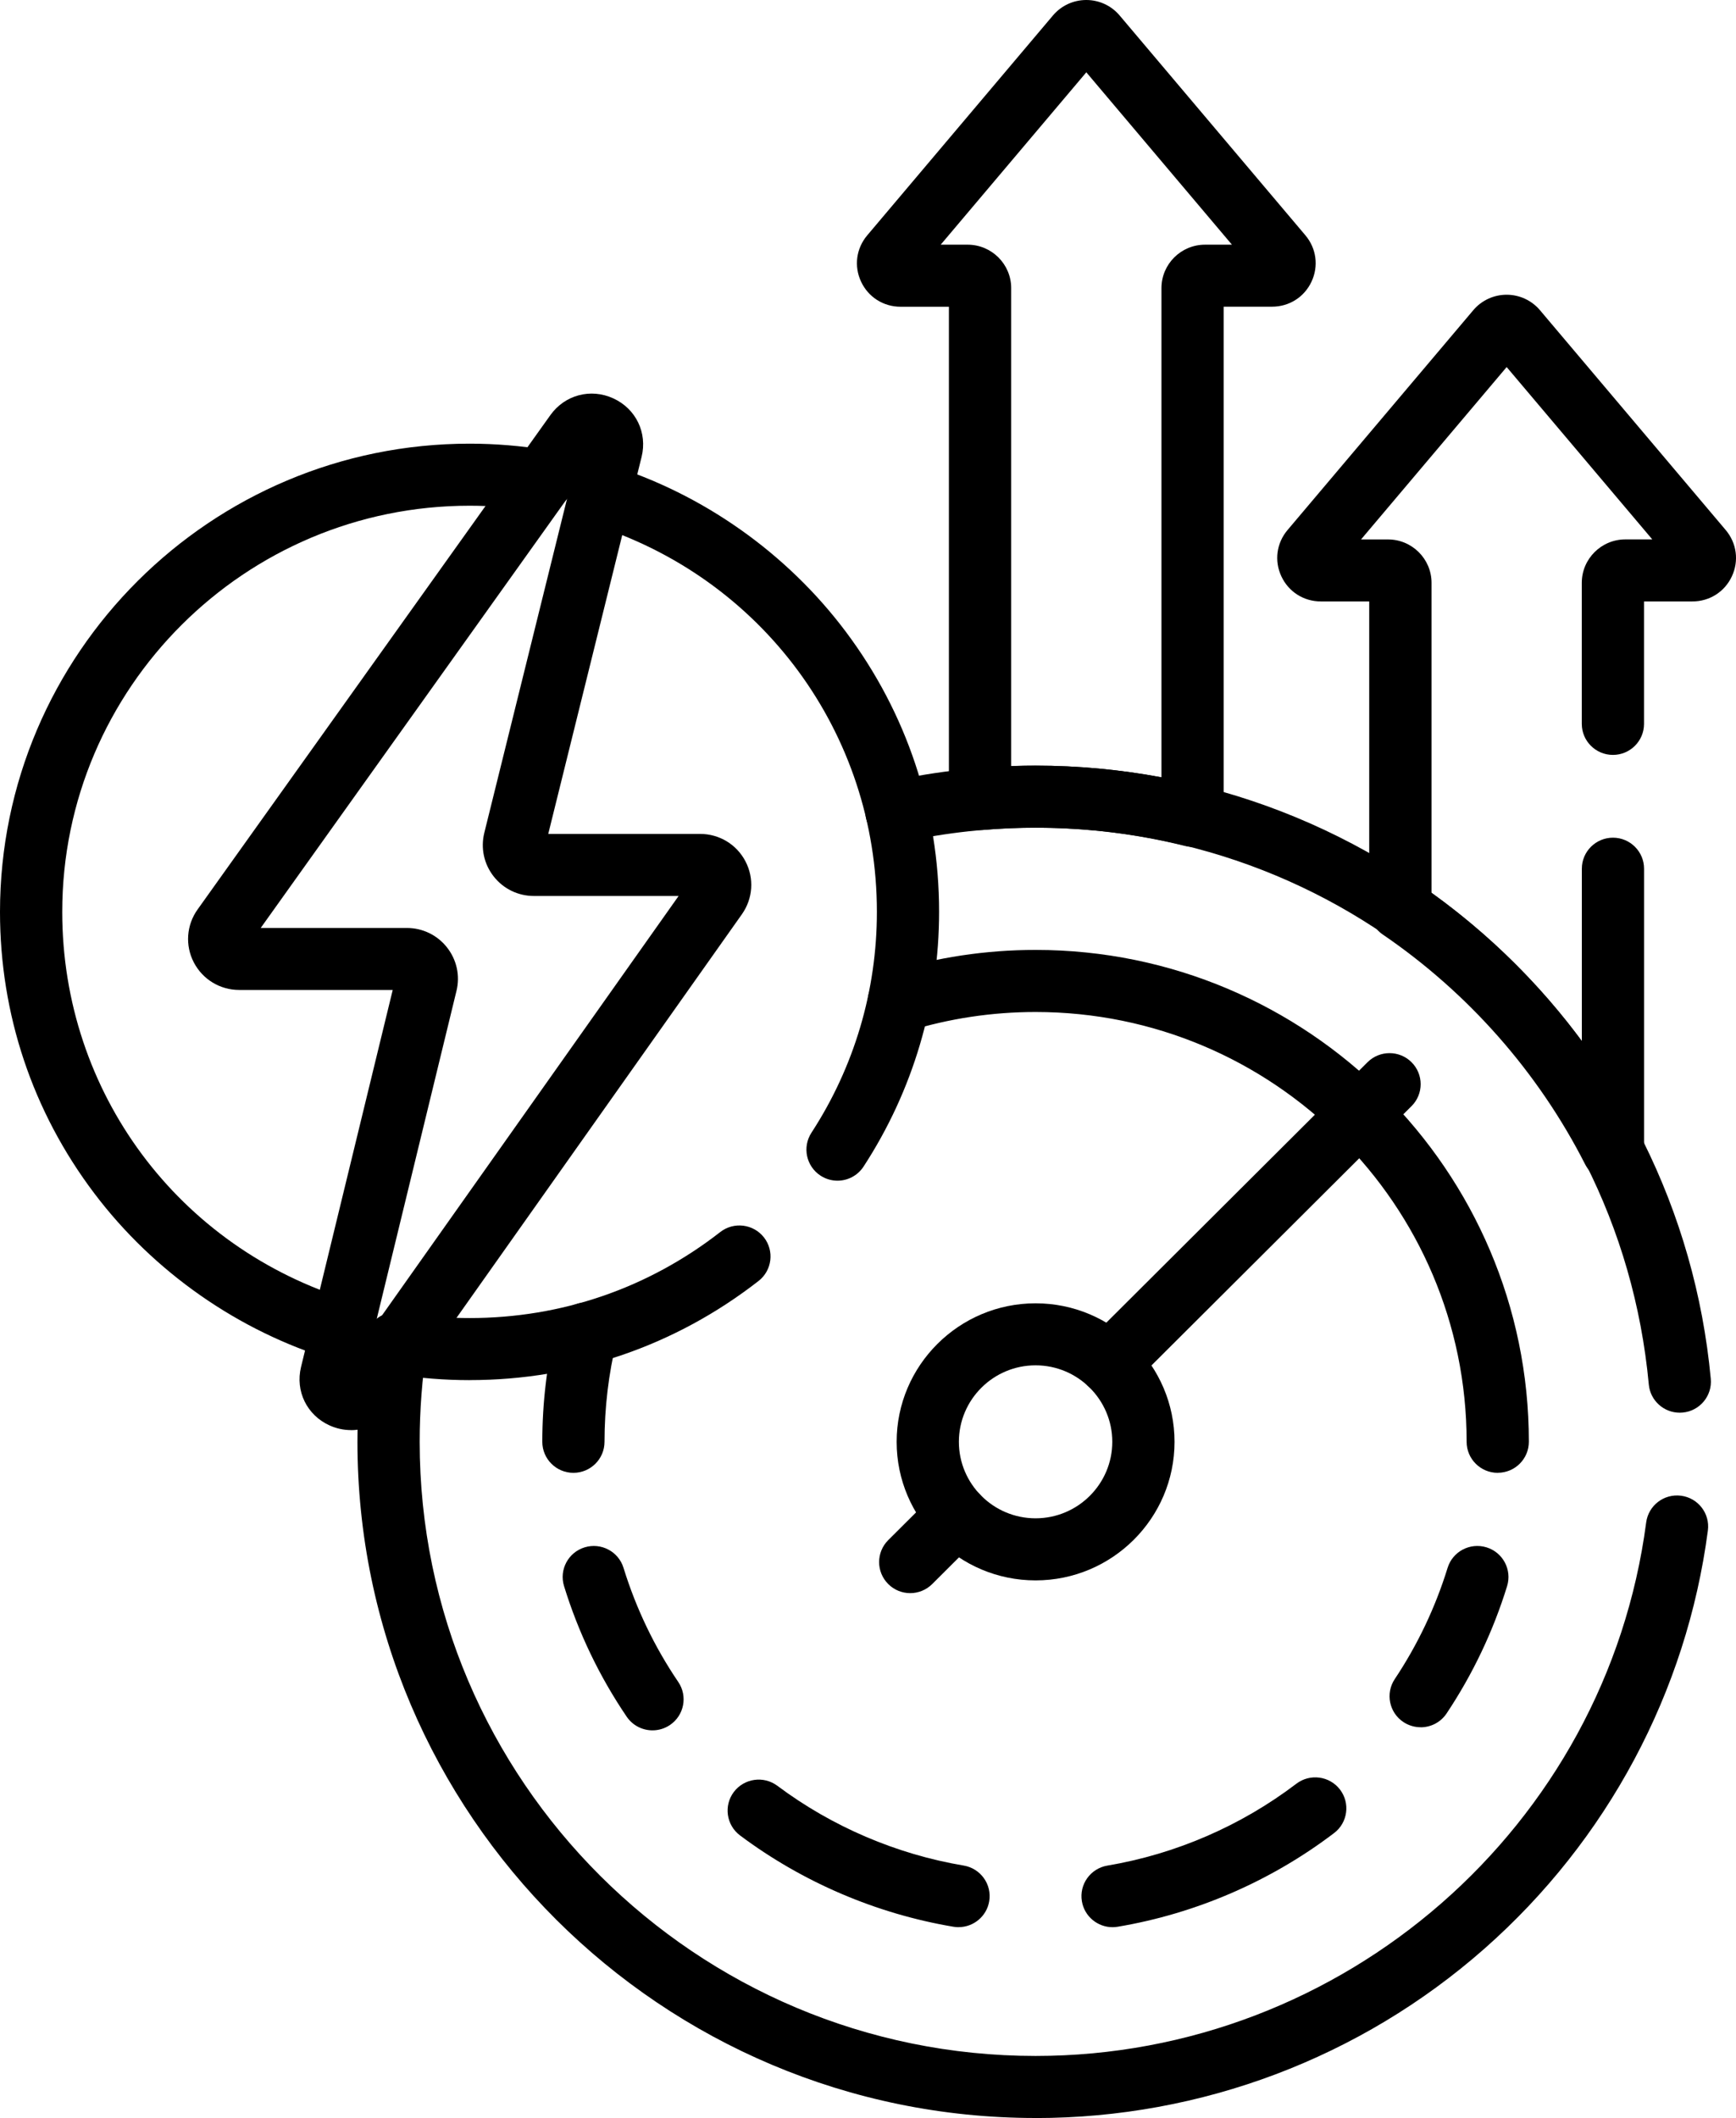
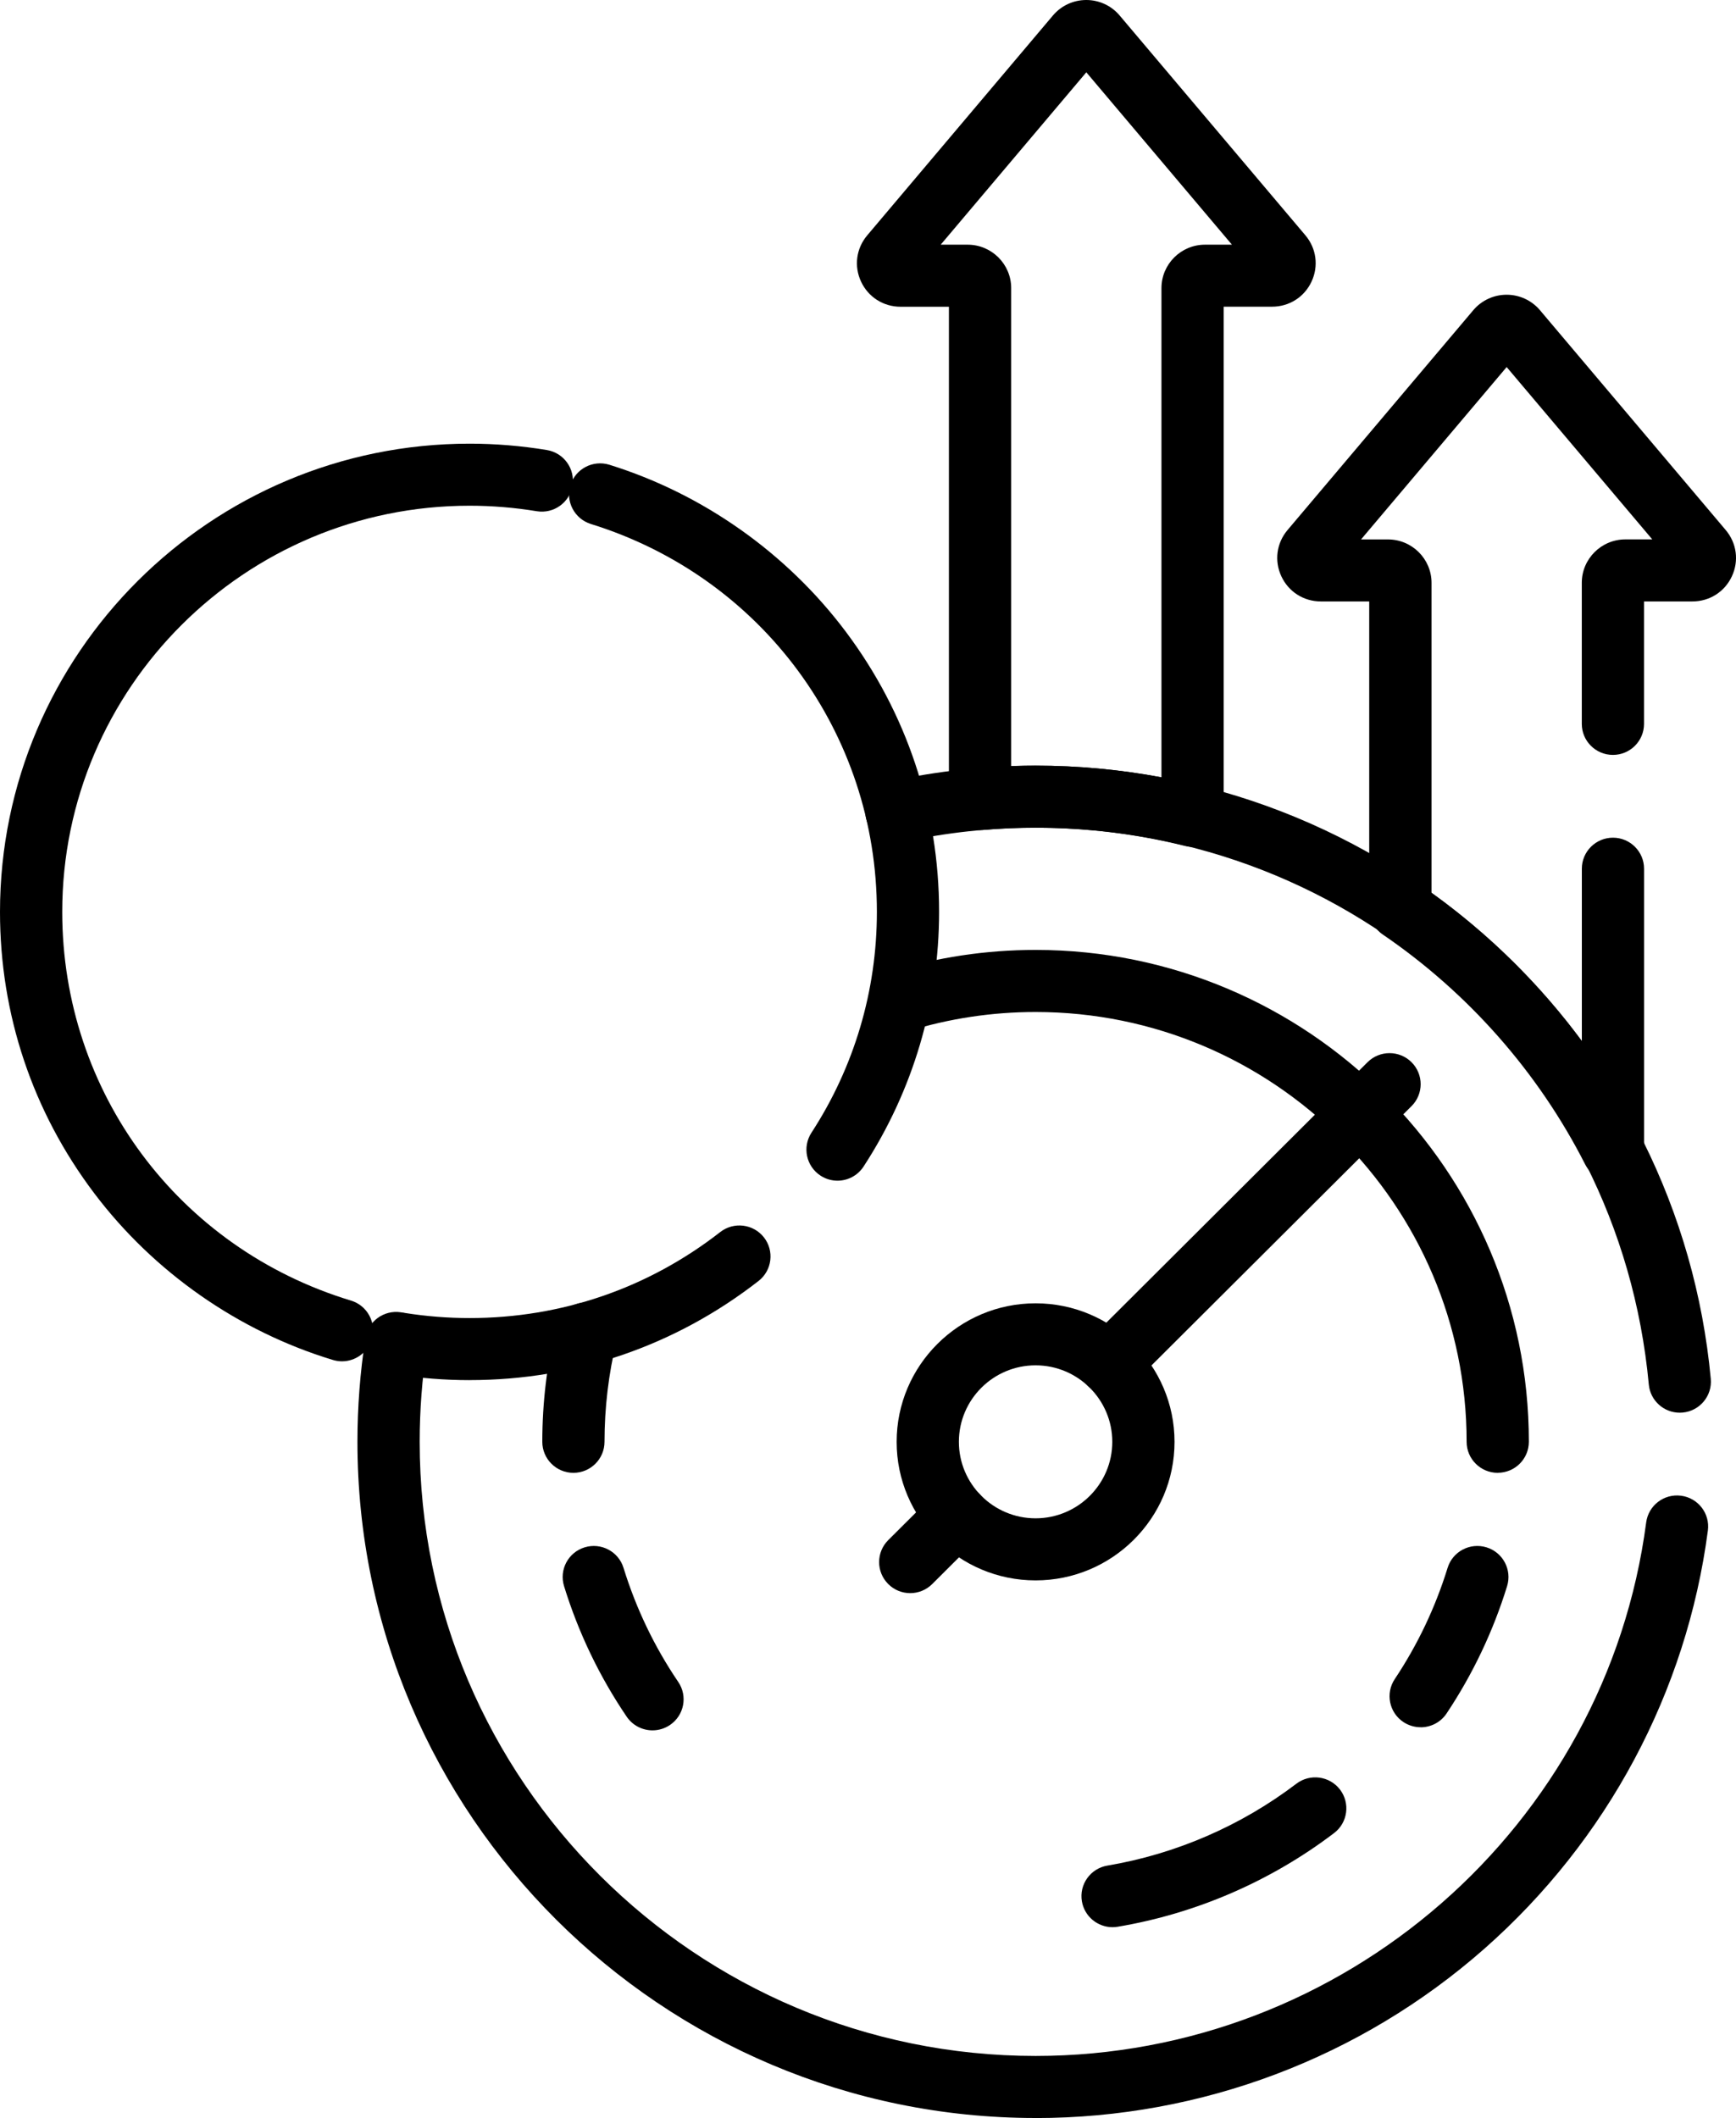
<svg xmlns="http://www.w3.org/2000/svg" width="100" height="122" viewBox="0 0 100 122" fill="none">
  <g clip-path="url(#clip0_704_1487)">
    <path d="M92.907 68.044C92.245 68.044 91.619 67.674 91.308 67.064C88.613 61.767 84.581 57.192 79.653 53.83C79.166 53.496 78.872 52.946 78.872 52.355V34.644H76.086C75.099 34.644 74.226 34.089 73.811 33.197C73.395 32.306 73.531 31.284 74.167 30.531L84.868 17.866C85.346 17.302 86.046 16.977 86.787 16.977C87.528 16.977 88.228 17.302 88.706 17.866L99.407 30.531C100.043 31.284 100.179 32.306 99.763 33.197C99.348 34.091 98.475 34.644 97.488 34.644H94.702V41.697C94.702 42.683 93.899 43.484 92.91 43.484C91.92 43.484 91.117 42.683 91.117 41.697V33.571C91.117 32.192 92.243 31.07 93.626 31.07H95.177L86.789 21.143L78.401 31.072H79.952C81.336 31.072 82.462 32.194 82.462 33.574V51.428C85.778 53.811 88.704 56.701 91.12 59.968V50.039C91.12 49.053 91.923 48.252 92.912 48.252C93.901 48.252 94.704 49.053 94.704 50.039V66.257C94.704 67.083 94.136 67.803 93.33 67.994C93.192 68.027 93.051 68.044 92.912 68.044H92.907Z" fill="black" />
    <path d="M68.694 48.781C68.55 48.781 68.405 48.764 68.261 48.728C65.456 48.03 62.559 47.678 59.653 47.678C58.657 47.678 57.632 47.723 56.606 47.809C56.107 47.852 55.612 47.682 55.242 47.344C54.871 47.006 54.661 46.529 54.661 46.029V17.669H51.875C50.888 17.669 50.015 17.113 49.6 16.222C49.184 15.331 49.32 14.309 49.956 13.556L60.655 0.889C61.133 0.324 61.833 0 62.574 0C63.315 0 64.015 0.324 64.493 0.889L75.194 13.553C75.83 14.306 75.966 15.329 75.55 16.22C75.134 17.113 74.262 17.666 73.275 17.666H70.489V46.991C70.489 47.542 70.235 48.061 69.8 48.4C69.483 48.648 69.093 48.779 68.696 48.779L68.694 48.781ZM59.653 44.103C62.089 44.103 64.519 44.33 66.904 44.775V16.596C66.904 15.217 68.029 14.094 69.413 14.094H70.964L62.576 4.165L54.188 14.094H55.739C57.123 14.094 58.248 15.217 58.248 16.596V44.13C58.721 44.113 59.192 44.103 59.656 44.103H59.653Z" fill="black" />
    <path d="M59.654 122C38.114 122 20.59 104.527 20.59 83.051C20.59 81.054 20.743 79.048 21.047 77.084C21.197 76.11 22.113 75.44 23.09 75.59C24.067 75.74 24.739 76.653 24.588 77.628C24.314 79.41 24.175 81.235 24.175 83.051C24.175 102.557 40.091 118.426 59.654 118.426C77.402 118.426 92.525 105.213 94.826 87.695C94.955 86.716 95.854 86.027 96.836 86.156C97.818 86.284 98.509 87.18 98.38 88.16C97.159 97.453 92.589 106.005 85.513 112.243C78.375 118.536 69.189 122.003 59.651 122.003L59.654 122Z" fill="black" />
    <path d="M96.76 81.374C95.844 81.374 95.063 80.678 94.977 79.751C93.28 61.465 78.095 47.676 59.654 47.676C57.089 47.676 54.523 47.952 52.023 48.498C51.057 48.71 50.102 48.1 49.889 47.135C49.676 46.17 50.288 45.219 51.256 45.007C54.007 44.407 56.831 44.102 59.654 44.102C69.452 44.102 78.822 47.735 86.041 54.333C93.213 60.889 97.653 69.798 98.547 79.422C98.638 80.404 97.914 81.276 96.927 81.366C96.872 81.371 96.814 81.374 96.76 81.374Z" fill="black" />
    <path d="M33.032 84.838C32.042 84.838 31.239 84.037 31.239 83.051C31.239 80.804 31.507 78.561 32.035 76.386C32.269 75.428 33.237 74.837 34.198 75.07C35.161 75.302 35.751 76.269 35.517 77.227C35.056 79.129 34.822 81.087 34.822 83.051C34.822 84.037 34.019 84.838 33.029 84.838H33.032Z" fill="black" />
-     <path d="M86.275 84.838C85.286 84.838 84.483 84.037 84.483 83.051C84.483 69.4 73.344 58.293 59.653 58.293C57.151 58.293 54.678 58.665 52.307 59.399C51.361 59.692 50.357 59.166 50.063 58.222C49.769 57.278 50.297 56.278 51.244 55.984C53.961 55.143 56.79 54.717 59.653 54.717C75.321 54.717 88.068 67.427 88.068 83.048C88.068 84.035 87.265 84.835 86.275 84.835V84.838Z" fill="black" />
-     <path d="M55.218 111.009C55.12 111.009 55.02 111.002 54.917 110.983C50.482 110.237 46.233 108.419 42.629 105.724C41.838 105.131 41.678 104.011 42.27 103.222C42.865 102.433 43.989 102.274 44.78 102.865C47.927 105.219 51.638 106.808 55.512 107.459C56.487 107.623 57.147 108.545 56.982 109.517C56.834 110.389 56.076 111.007 55.216 111.007L55.218 111.009Z" fill="black" />
+     <path d="M86.275 84.838C85.286 84.838 84.483 84.037 84.483 83.051C84.483 69.4 73.344 58.293 59.653 58.293C57.151 58.293 54.678 58.665 52.307 59.399C49.769 57.278 50.297 56.278 51.244 55.984C53.961 55.143 56.79 54.717 59.653 54.717C75.321 54.717 88.068 67.427 88.068 83.048C88.068 84.035 87.265 84.835 86.275 84.835V84.838Z" fill="black" />
    <path d="M81.836 99.492C81.494 99.492 81.15 99.395 80.844 99.195C80.019 98.649 79.795 97.538 80.344 96.716C81.661 94.741 82.684 92.587 83.387 90.311C83.678 89.368 84.679 88.839 85.628 89.129C86.575 89.42 87.105 90.421 86.814 91.365C86.01 93.969 84.837 96.435 83.329 98.697C82.985 99.214 82.414 99.495 81.836 99.495V99.492Z" fill="black" />
    <path d="M64.087 111.009C63.229 111.009 62.469 110.392 62.321 109.519C62.156 108.547 62.813 107.625 63.791 107.461C67.726 106.798 71.49 105.168 74.676 102.745C75.462 102.147 76.588 102.297 77.188 103.081C77.787 103.865 77.637 104.987 76.851 105.585C73.204 108.359 68.895 110.225 64.388 110.983C64.287 110.999 64.187 111.009 64.087 111.009Z" fill="black" />
    <path d="M37.586 99.671C37.01 99.671 36.447 99.394 36.1 98.885C34.53 96.571 33.316 94.04 32.491 91.362C32.2 90.418 32.733 89.418 33.679 89.129C34.625 88.839 35.629 89.37 35.918 90.314C36.64 92.653 37.699 94.862 39.07 96.883C39.625 97.7 39.41 98.811 38.59 99.364C38.282 99.571 37.933 99.671 37.589 99.671H37.586Z" fill="black" />
    <path d="M52.431 91.767C51.972 91.767 51.514 91.593 51.165 91.243C50.465 90.544 50.465 89.412 51.165 88.714L53.861 86.027C54.561 85.328 55.696 85.328 56.396 86.027C57.096 86.725 57.096 87.857 56.396 88.555L53.7 91.243C53.351 91.59 52.893 91.767 52.434 91.767H52.431Z" fill="black" />
    <path d="M63.905 80.327C63.446 80.327 62.987 80.153 62.638 79.803C61.938 79.105 61.938 77.973 62.638 77.275L78.774 61.186C79.474 60.488 80.609 60.488 81.31 61.186C82.01 61.884 82.01 63.016 81.31 63.714L65.174 79.803C64.825 80.15 64.366 80.327 63.907 80.327H63.905Z" fill="black" />
    <path d="M59.653 91.033C55.239 91.033 51.65 87.452 51.65 83.053C51.65 78.655 55.239 75.073 59.653 75.073C64.067 75.073 67.657 78.655 67.657 83.053C67.657 87.452 64.067 91.033 59.653 91.033ZM59.653 78.645C57.216 78.645 55.235 80.623 55.235 83.051C55.235 85.479 57.218 87.457 59.653 87.457C62.088 87.457 64.072 85.479 64.072 83.051C64.072 80.623 62.088 78.645 59.653 78.645Z" fill="black" />
    <path d="M19.697 78.414C19.524 78.414 19.348 78.387 19.175 78.335C13.741 76.688 8.859 73.279 5.427 68.732C1.876 64.031 0 58.429 0 52.527C0 37.656 12.135 25.556 27.05 25.556C28.534 25.556 30.032 25.68 31.502 25.923C32.479 26.085 33.139 27.004 32.977 27.977C32.814 28.951 31.892 29.609 30.916 29.447C29.64 29.237 28.34 29.13 27.05 29.13C14.112 29.13 3.585 39.626 3.585 52.527C3.585 62.904 10.269 71.901 20.218 74.916C21.164 75.202 21.699 76.2 21.412 77.146C21.178 77.918 20.466 78.414 19.699 78.414H19.697Z" fill="black" />
    <path d="M27.05 79.498C25.62 79.498 24.18 79.384 22.767 79.16C21.79 79.005 21.123 78.088 21.278 77.113C21.434 76.138 22.351 75.474 23.331 75.629C24.559 75.824 25.809 75.922 27.05 75.922C32.338 75.922 37.33 74.208 41.489 70.968C42.268 70.36 43.396 70.498 44.005 71.275C44.614 72.052 44.476 73.177 43.697 73.784C38.903 77.52 33.148 79.496 27.052 79.496L27.05 79.498Z" fill="black" />
    <path d="M48.245 68.01C47.91 68.01 47.571 67.917 47.27 67.722C46.44 67.183 46.204 66.078 46.741 65.248C49.208 61.46 50.512 57.061 50.512 52.524C50.512 42.223 43.893 33.245 34.037 30.183C33.093 29.89 32.565 28.887 32.859 27.945C33.153 27.002 34.159 26.478 35.103 26.771C40.492 28.446 45.329 31.863 48.725 36.392C52.238 41.08 54.095 46.658 54.095 52.524C54.095 57.752 52.592 62.825 49.745 67.195C49.401 67.722 48.828 68.01 48.24 68.01H48.245Z" fill="black" />
-     <path d="M20.218 82.376C19.804 82.376 19.386 82.288 18.985 82.107C17.68 81.516 17.003 80.134 17.34 78.743L22.622 57.023H13.78C12.673 57.023 11.672 56.413 11.163 55.434C10.656 54.455 10.74 53.287 11.38 52.389L31.703 23.912C32.535 22.747 34.026 22.349 35.328 22.947C36.631 23.543 37.302 24.929 36.958 26.319L31.581 48.035H40.332C41.436 48.035 42.438 48.643 42.944 49.62C43.453 50.597 43.372 51.762 42.736 52.663L22.607 81.128C22.036 81.936 21.147 82.379 20.22 82.379L20.218 82.376ZM15.022 53.452H23.434C24.342 53.452 25.186 53.859 25.748 54.572C26.309 55.284 26.51 56.197 26.295 57.076L21.616 76.319L39.09 51.61H30.756C29.846 51.61 29 51.2 28.439 50.485C27.877 49.77 27.681 48.855 27.898 47.971L32.666 28.72L15.02 53.449L15.022 53.452Z" fill="black" />
  </g>
  <defs>
    <clipPath id="clip0_704_1487">
      <rect width="100" height="122" fill="white" />
    </clipPath>
  </defs>
</svg>